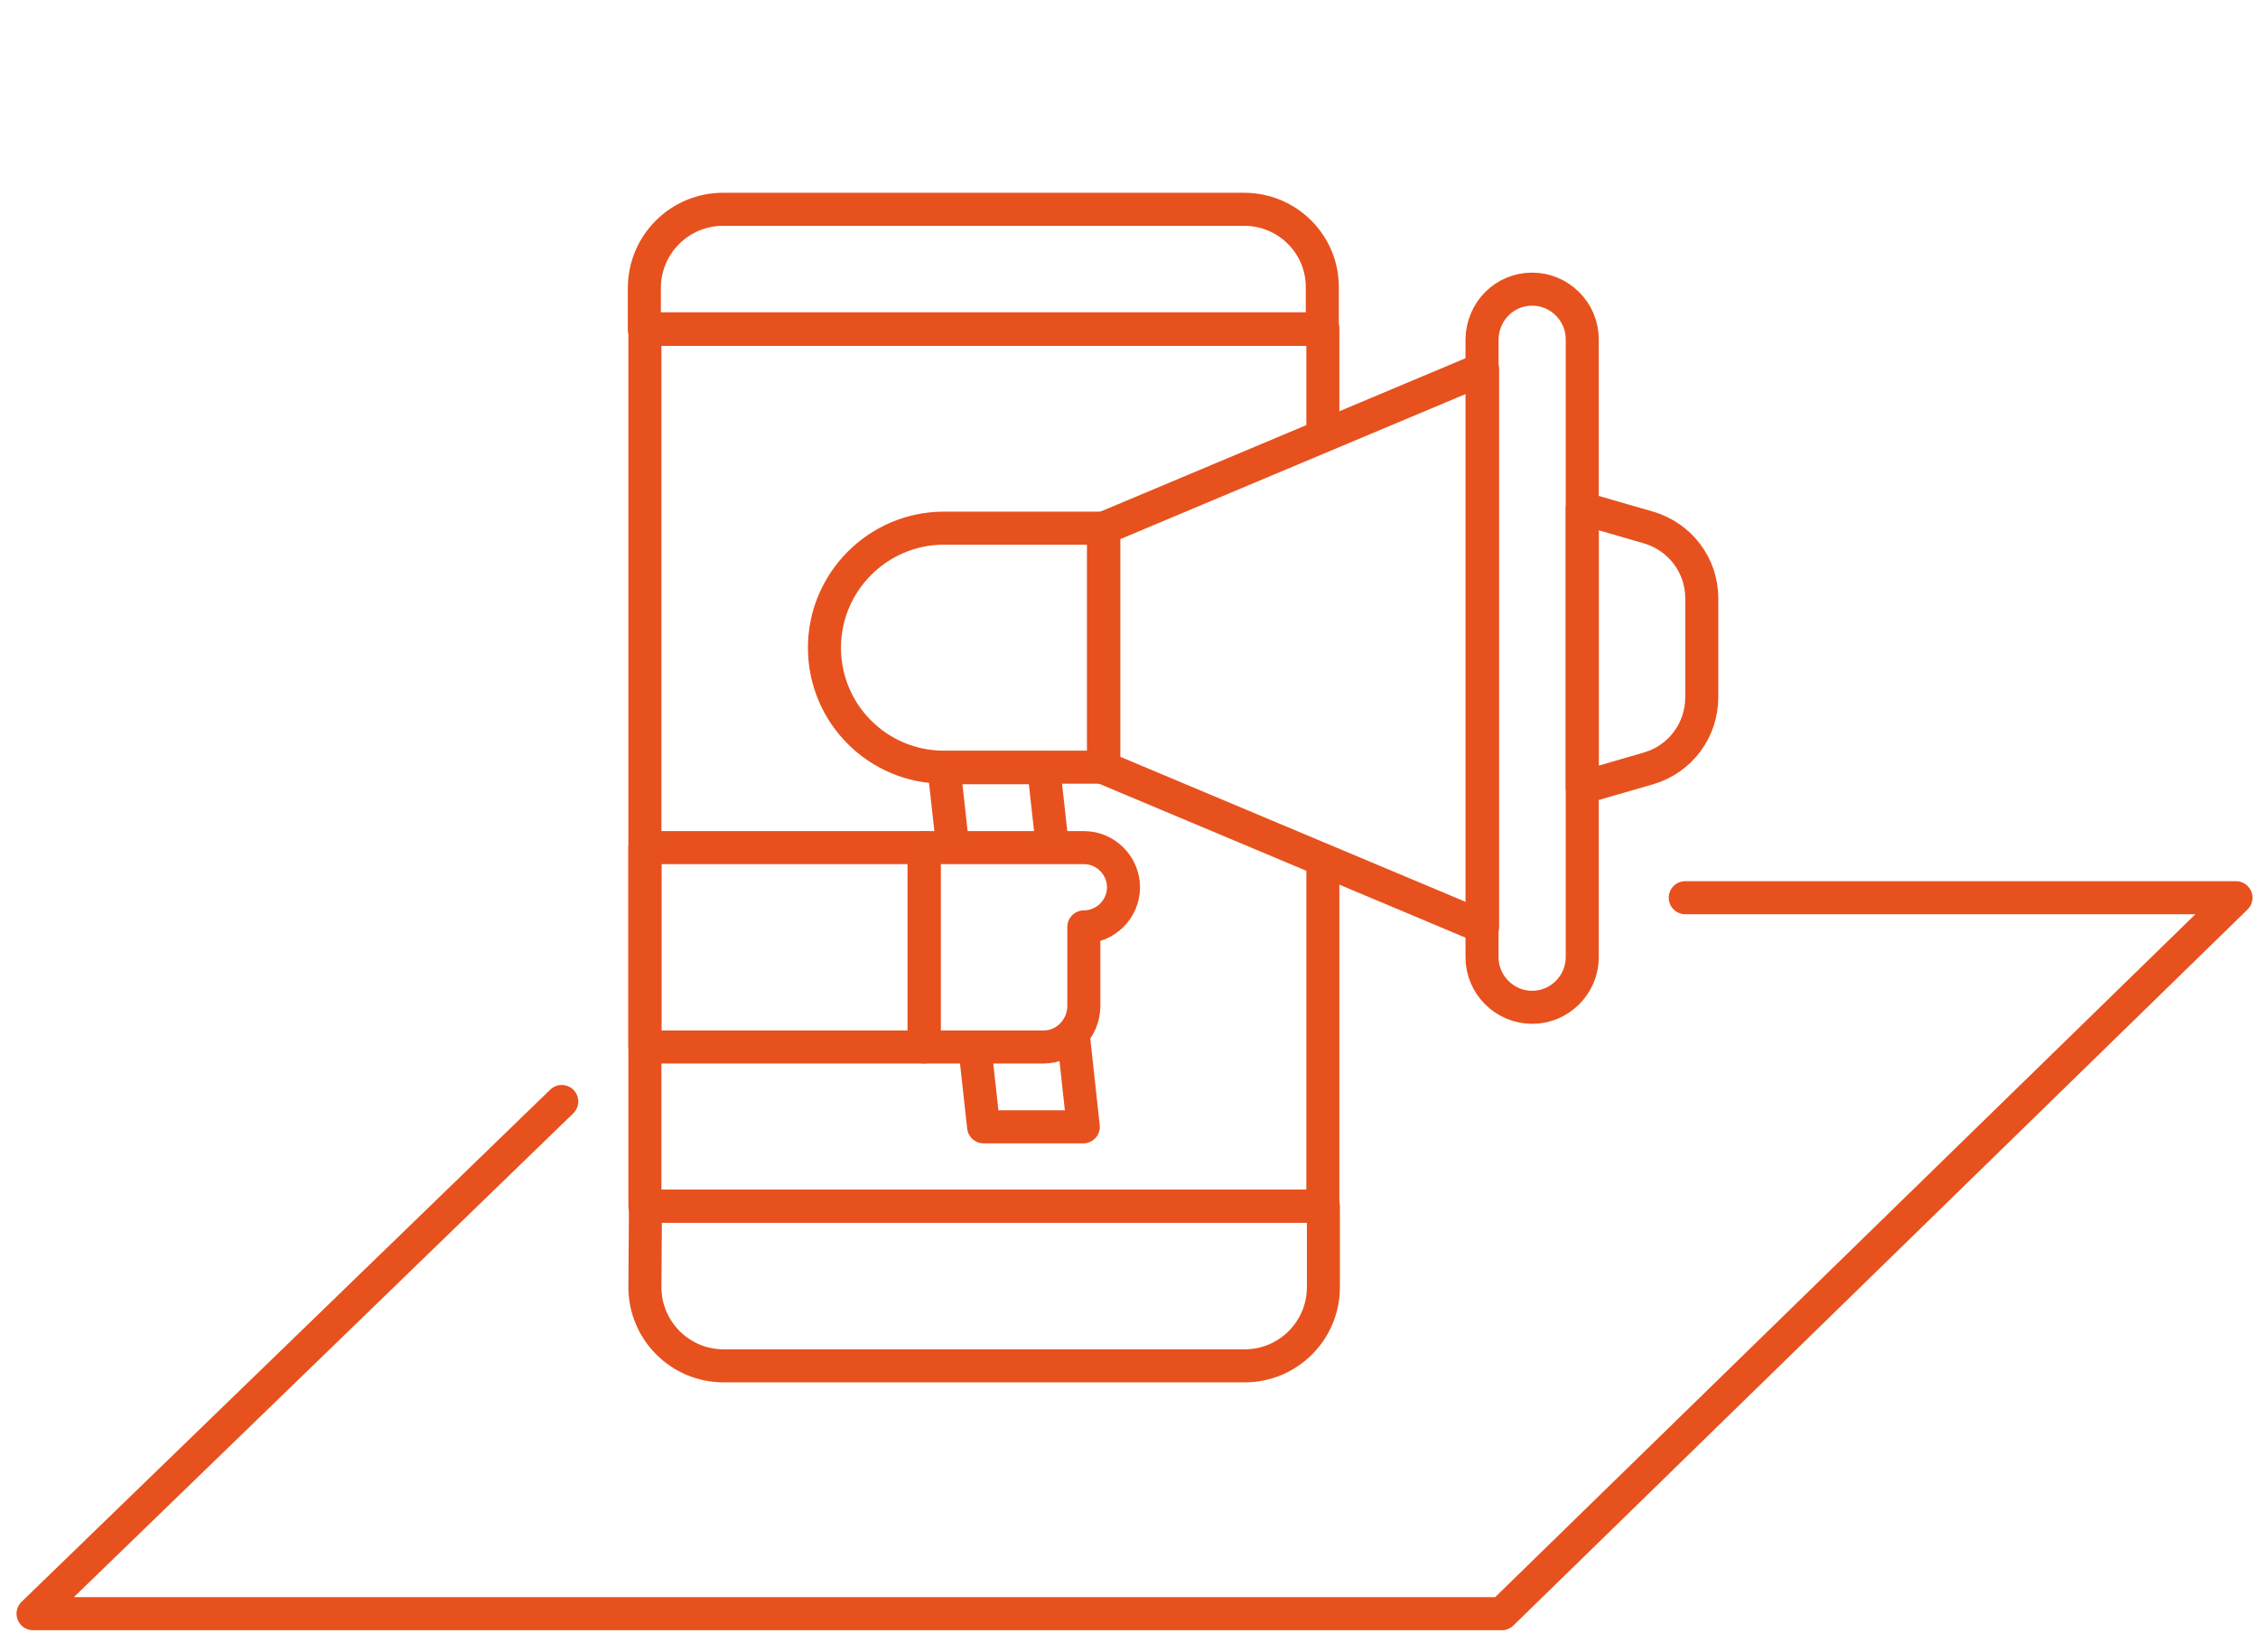
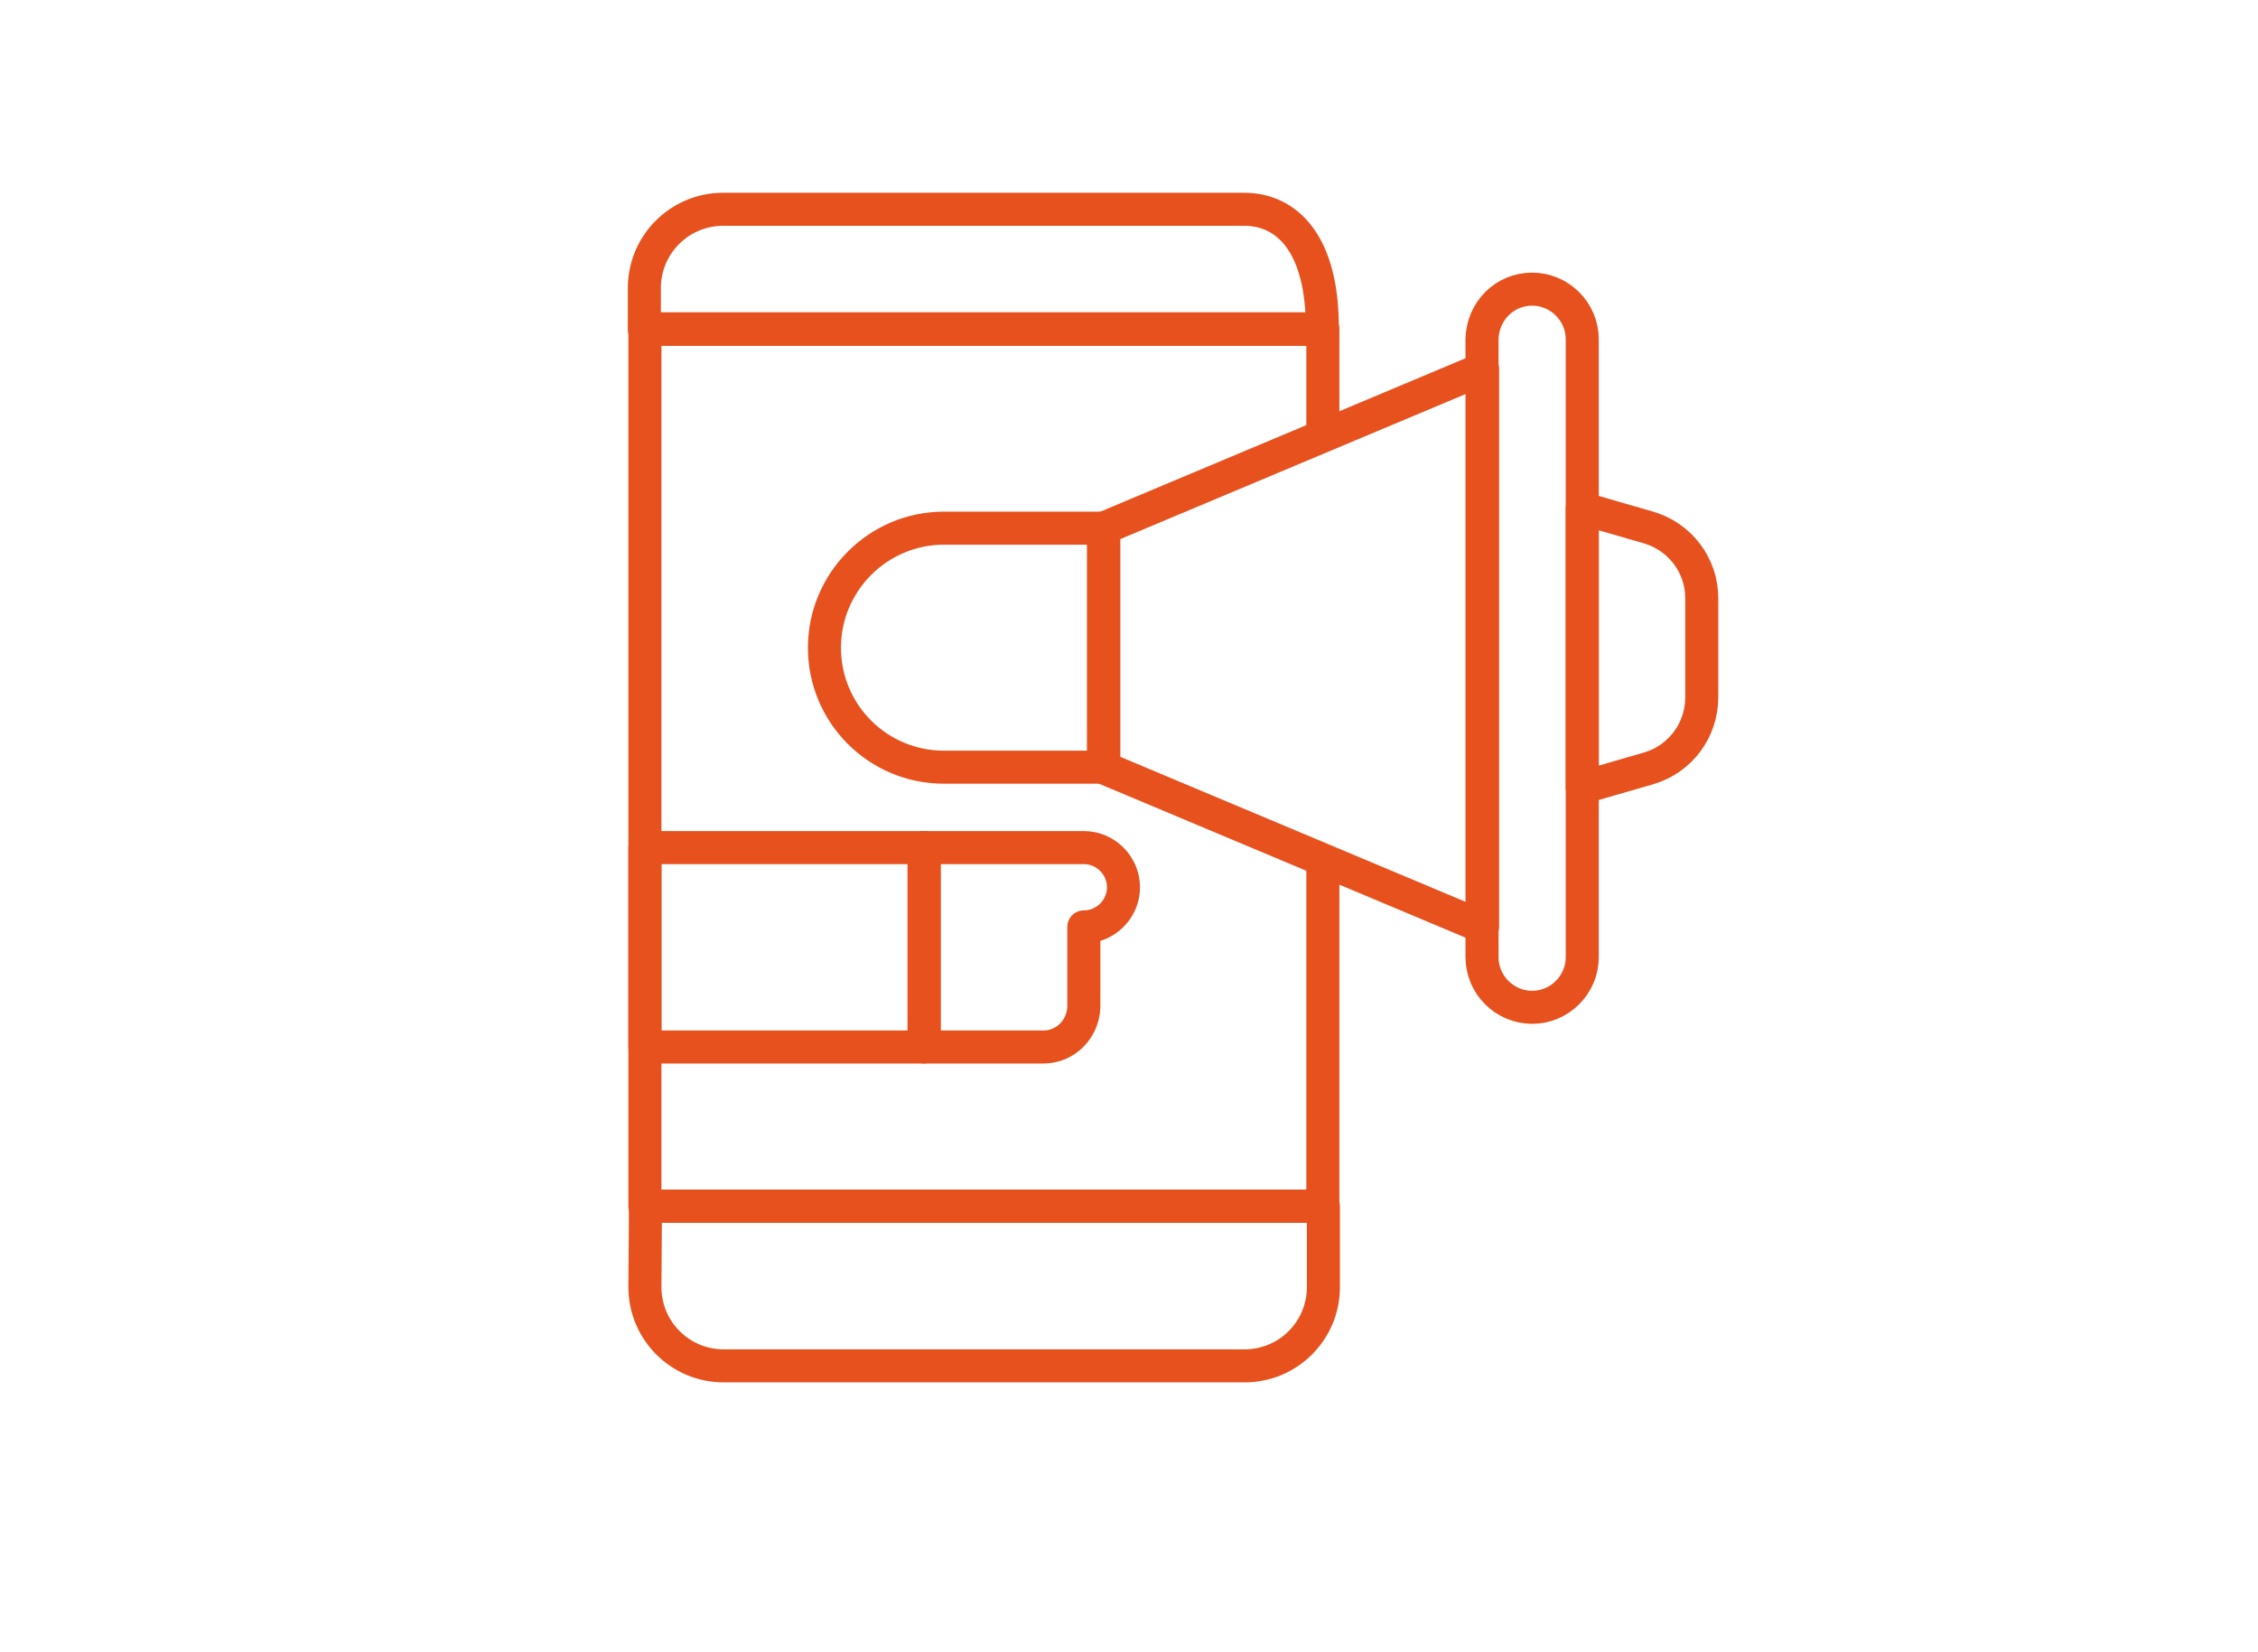
<svg xmlns="http://www.w3.org/2000/svg" version="1.1" x="0px" y="0px" viewBox="0 0 410 300" style="enable-background:new 0 0 410 300;" xml:space="preserve">
  <style type="text/css">
	.st0{fill:none;stroke:#E7511E;stroke-width:6;stroke-linecap:round;stroke-linejoin:round;stroke-miterlimit:10;}
	.st1{fill:none;stroke:#E7511E;stroke-width:6;stroke-linejoin:round;stroke-miterlimit:10;}
</style>
  <g id="raute">
-     <polyline class="st0" points="102,200 6,293 272.7,293 406,163 306,163  " />
-   </g>
+     </g>
  <g id="zeichen_kontur">
    <g id="filled_outline_00000114038460507459275000000011267115458619120809_">
      <g>
        <g>
          <polyline class="st1" points="240.2,156 240.2,219 117.1,219 117.1,59.7 240.2,59.7 240.2,78.7     " />
          <path class="st1" d="M117.1,233.7c0,7.9,6.4,14.3,14.3,14.3l94.6,0c7.9,0,14.3-6.4,14.3-14.3l0-14.7l-123.1,0L117.1,233.7z" />
-           <path class="st1" d="M225.9,38l-94.6,0c-7.9,0-14.3,6.4-14.3,14.3l0,7.5l123.1,0v-7.5C240.2,44.4,233.8,38,225.9,38z" />
+           <path class="st1" d="M225.9,38l-94.6,0c-7.9,0-14.3,6.4-14.3,14.3l0,7.5l123.1,0C240.2,44.4,233.8,38,225.9,38z" />
          <path class="st1" d="M299.4,139.5l-12.1,3.5l0-50.7l12.1,3.5c5.7,1.7,9.6,6.9,9.6,12.8l0,18C309,132.6,305.1,137.8,299.4,139.5z      " />
-           <polyline class="st1" points="194.9,188.1 196.7,204.6 178.6,204.6 177.1,191     " />
-           <polyline class="st1" points="172.8,152 171.4,139.4 189.5,139.4 190.9,152     " />
          <path class="st1" d="M189.5,190.1l-21.7,0l0-36.2l29,0c4,0,7.2,3.3,7.2,7.2l0,0c0,4-3.3,7.2-7.2,7.2l0,0l0,14.5      C196.7,186.8,193.5,190.1,189.5,190.1z" />
          <rect x="117.1" y="153.9" class="st1" width="50.7" height="36.2" />
          <path class="st1" d="M171.4,95.9l29,0l0,43.4l-29,0c-12,0-21.7-9.7-21.7-21.7l0,0C149.7,105.7,159.4,95.9,171.4,95.9z" />
          <polygon class="st1" points="200.4,95.9 200.4,139.4 269.2,168.3 269.2,67     " />
          <path class="st1" d="M278.2,52.5L278.2,52.5c5,0,9.1,4.1,9.1,9.1l0,112.2c0,5-4.1,9.1-9.1,9.1l0,0c-5,0-9.1-4.1-9.1-9.1l0-112.2      C269.2,56.5,273.2,52.5,278.2,52.5z" />
        </g>
      </g>
    </g>
  </g>
</svg>